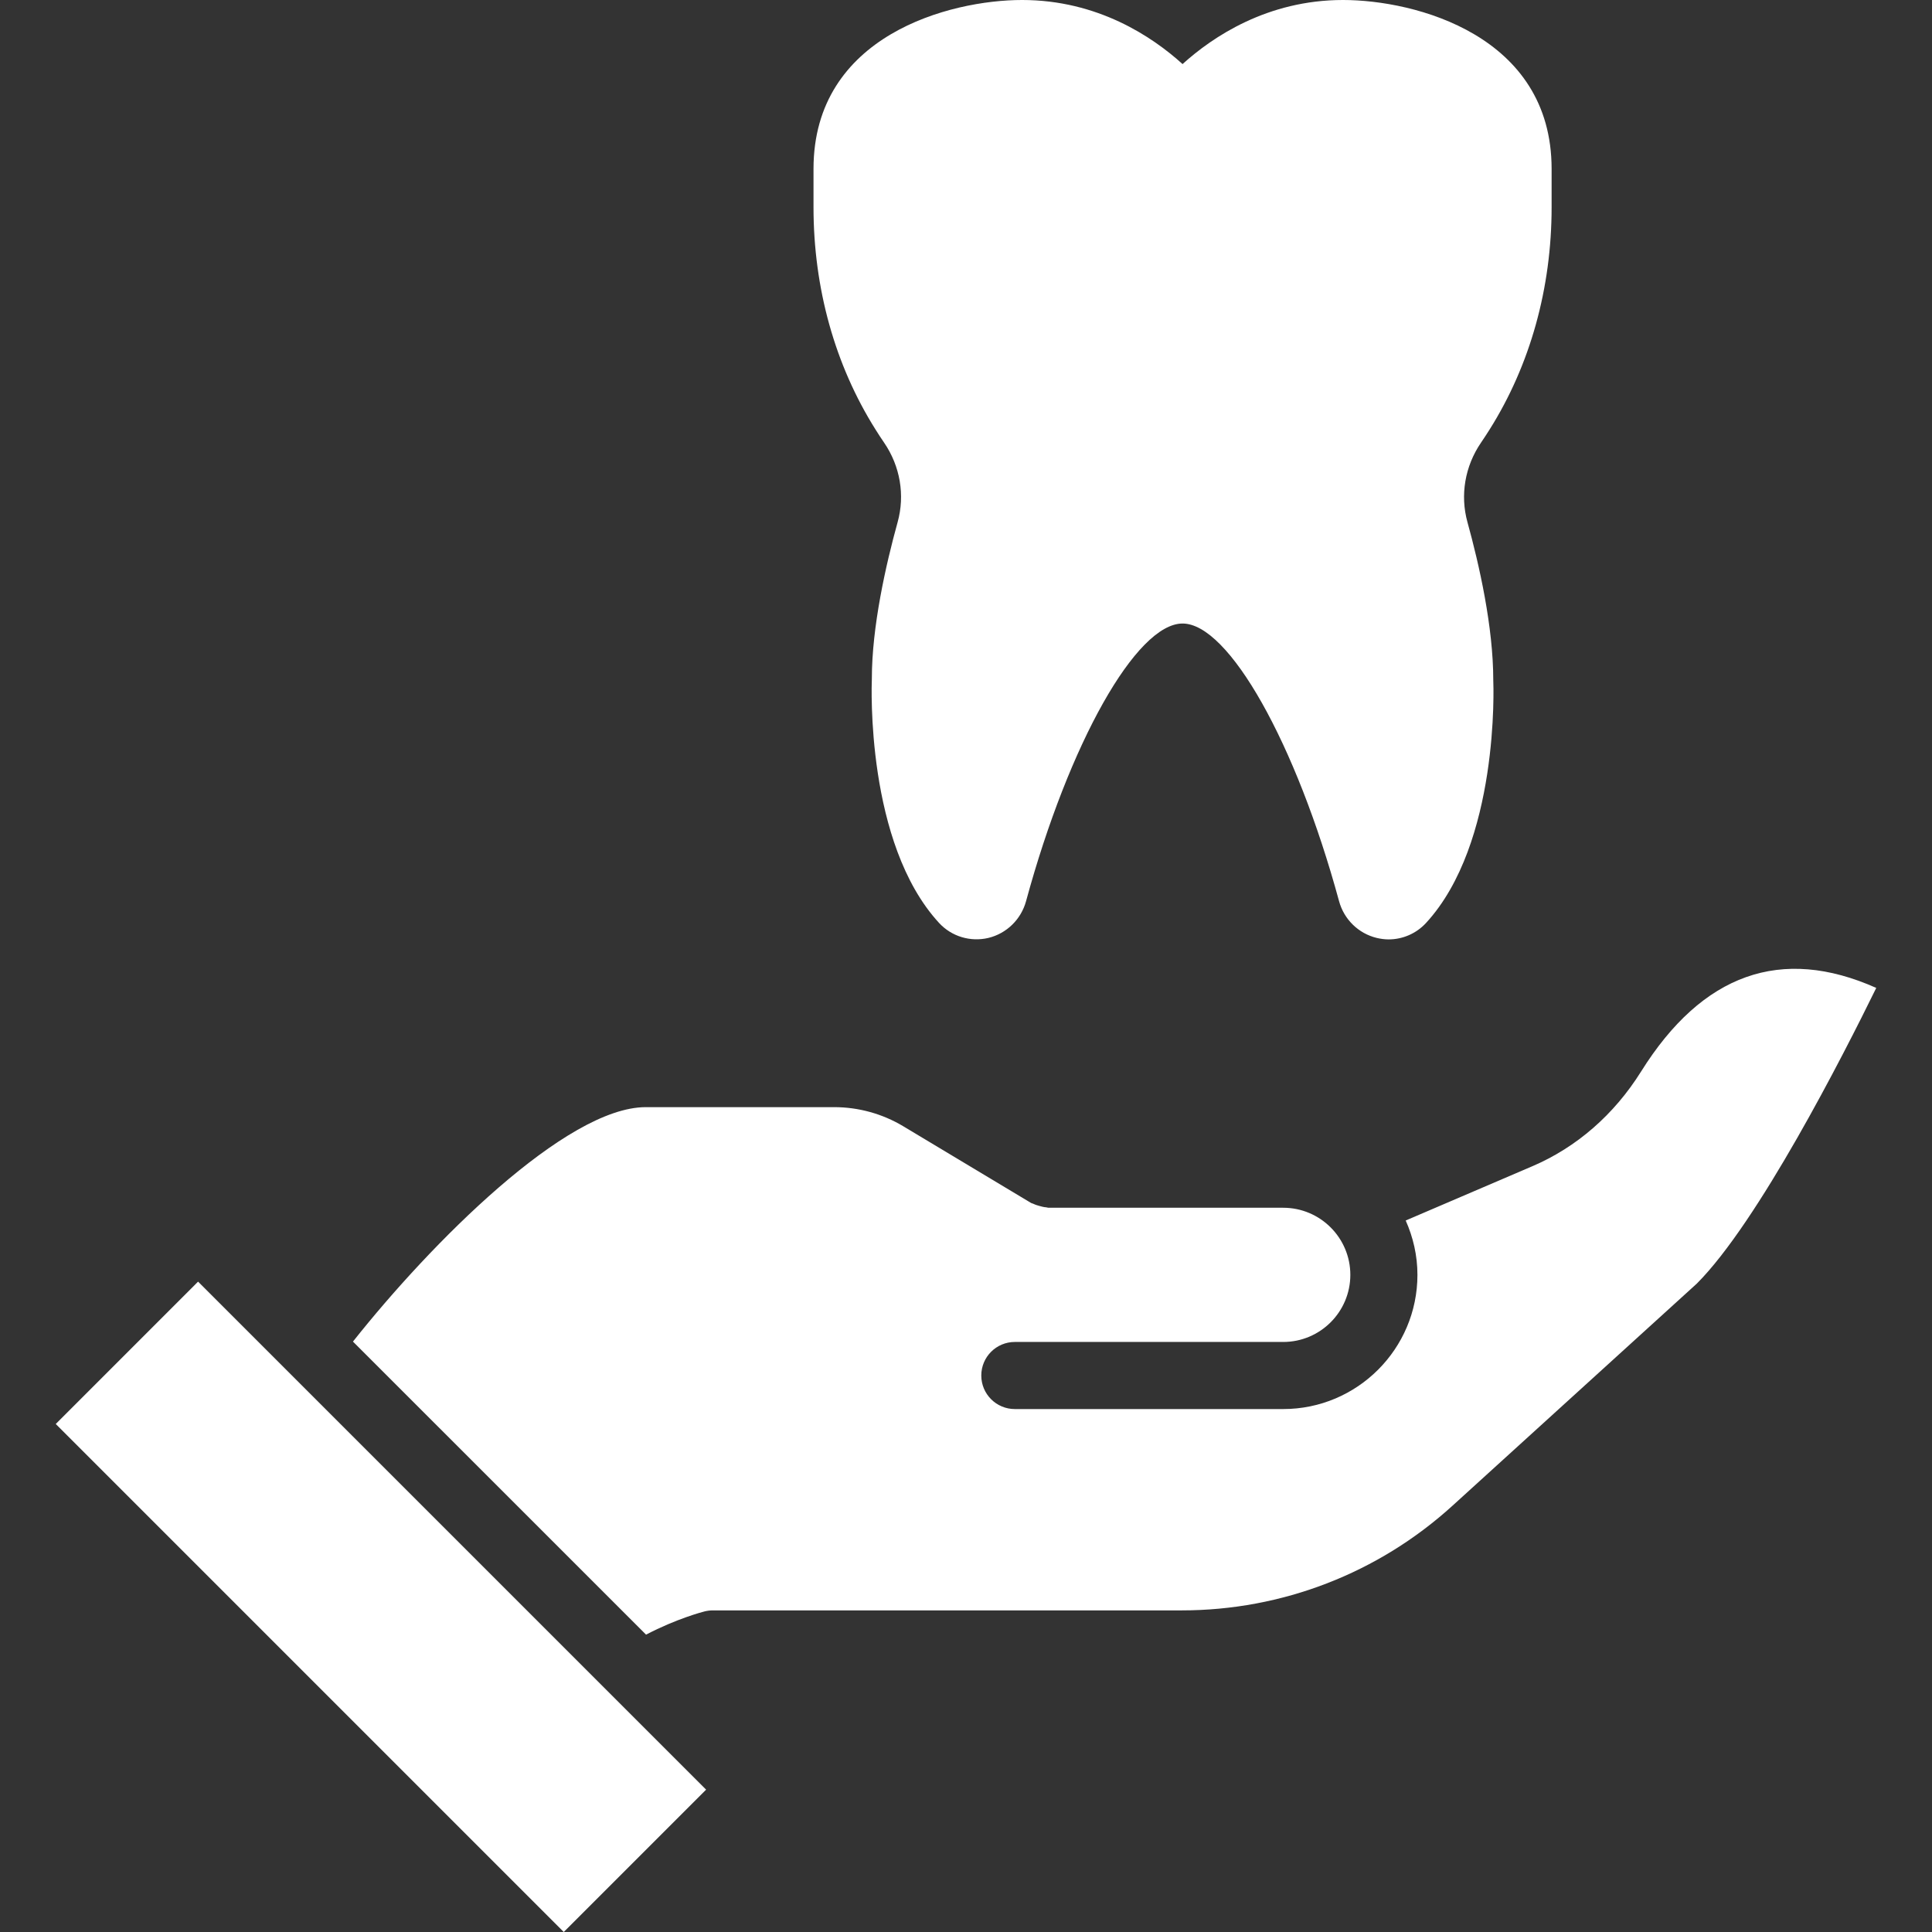
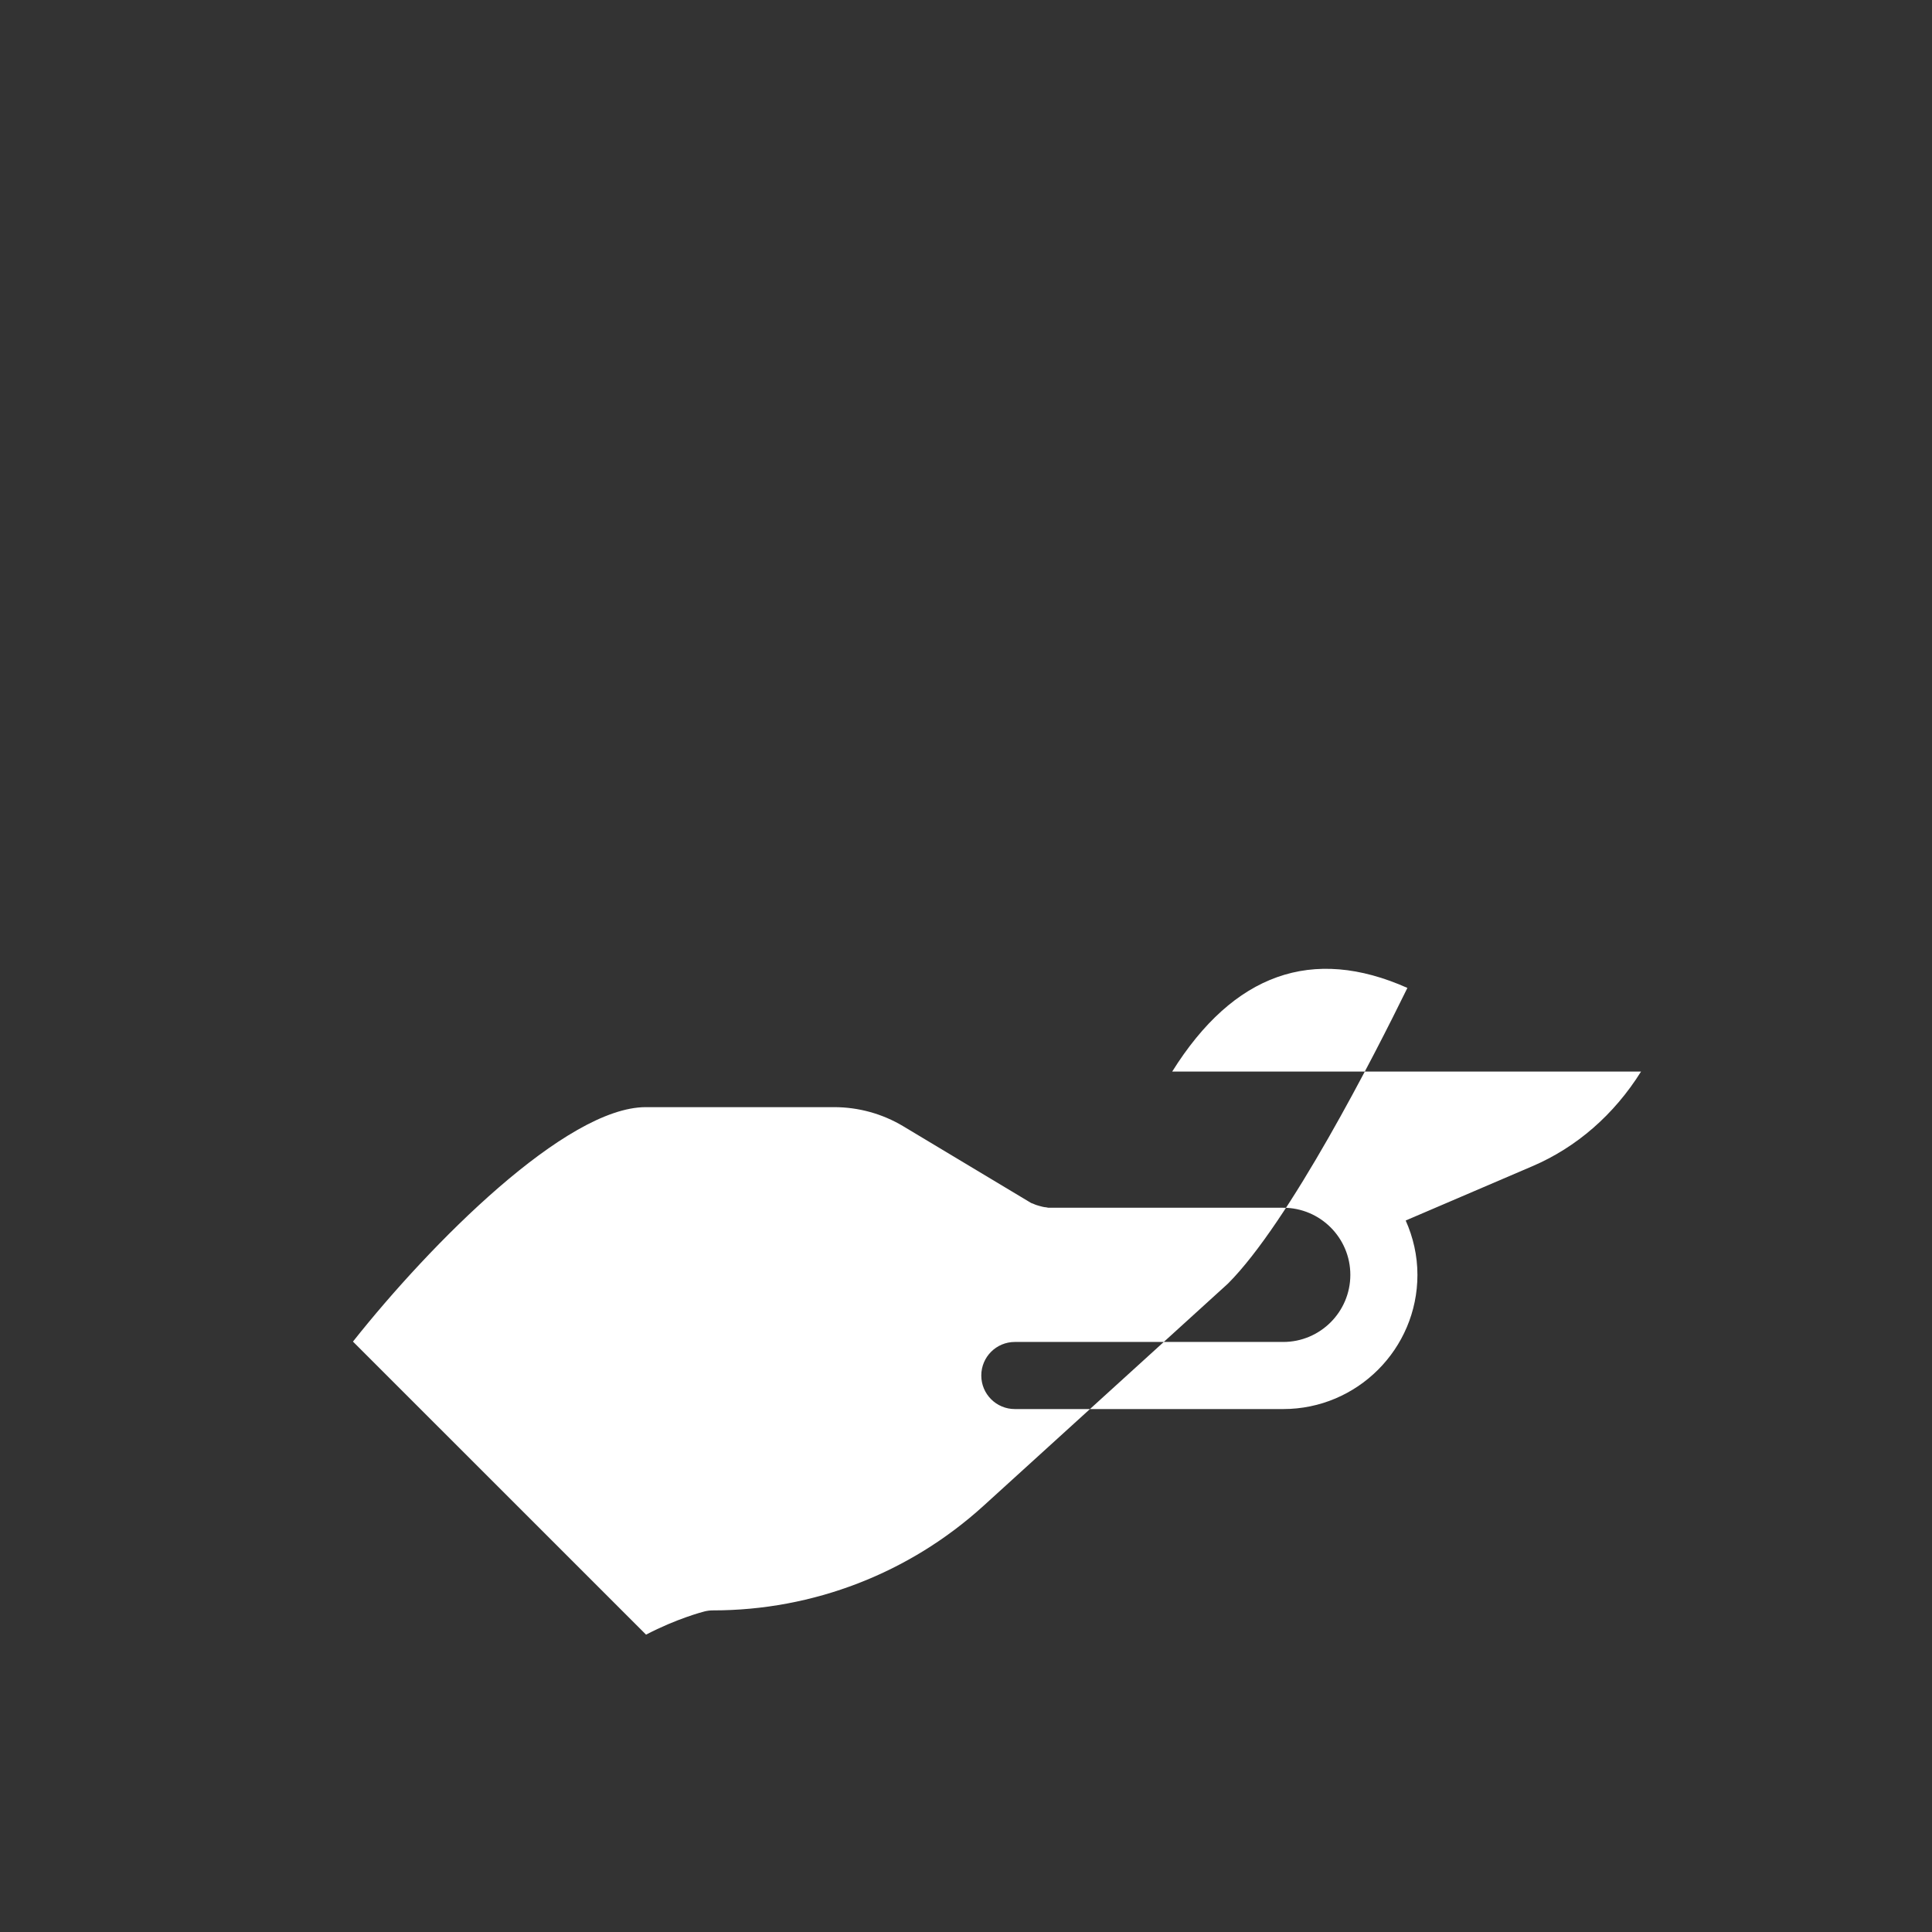
<svg xmlns="http://www.w3.org/2000/svg" width="512" height="512" x="0" y="0" viewBox="0 0 384.21 384.21" style="enable-background:new 0 0 512 512" xml:space="preserve" class="">
  <rect x="0" y="0" width="384.21" height="384.21" fill="#333333" stroke="none" />
  <g>
-     <path d="m56.69 272.175-17.3-17.301-28.303 28.309 101.027 101.027 28.309-28.309-70.389-70.383z" fill="#ffffff" data-original="#000000" style="" class="" />
-     <path d="m326.349 213.101c-5.351 8.553-12.817 15.059-21.597 18.815l-25.207 10.802c1.474 3.309 2.335 6.952 2.335 10.809 0 14.718-11.969 26.688-26.688 26.688h-53.375c-3.683 0-6.672-2.982-6.672-6.672s2.989-6.672 6.672-6.672h53.375c7.359 0 13.344-5.985 13.344-13.344s-5.985-13.344-13.344-13.344h-46.703c-.153 0-.28-.08-.434-.087-.454-.027-.881-.14-1.328-.267-.434-.12-.847-.24-1.241-.44-.14-.073-.294-.073-.427-.153l-25.44-15.265c-4.143-2.482-8.894-3.796-13.724-3.796h-37.47c-15.846 0-42.747 27.075-58.233 46.623l58.286 58.279c6.105-3.196 11.369-4.557 11.649-4.624.54-.133 1.088-.2 1.641-.2h93.24c19.956 0 39.077-7.392 53.842-20.816l48.585-44.168c12.23-12.236 29.096-45.349 35.688-58.806-18.878-8.415-34.584-2.85-46.774 16.638z" fill="#ffffff" data-original="#000000" style="" class="" />
-     <path d="m175.824 88.036c3.196 4.67 4.17 10.422 2.689 15.786-2.349 8.487-5.137 20.83-5.131 31.171-.053 1.321-1.214 32.692 13.351 48.532 2.489 2.715 6.252 3.843 9.828 2.996 3.623-.881 6.492-3.676 7.486-7.306 8.567-31.485 21.944-55.217 31.125-55.217 9.174 0 22.551 23.739 31.125 55.224.987 3.623 3.856 6.418 7.479 7.299.794.187 1.588.294 2.375.294 2.796 0 5.511-1.168 7.446-3.276 14.571-15.846 13.417-47.217 13.364-48.258 0-10.622-2.789-22.958-5.137-31.451-1.481-5.364-.5-11.115 2.689-15.786.6-.881 1.181-1.768 1.728-2.642 8.06-12.803 12.323-28.089 12.323-44.208v-7.606c-.002-26.569-27.137-33.588-41.482-33.588-15.039 0-25.907 7.312-31.912 12.743-5.997-5.437-16.873-12.743-31.911-12.743-14.345 0-41.479 7.019-41.479 33.586v7.606c0 16.119 4.263 31.405 12.323 44.208.547.881 1.127 1.769 1.721 2.636z" fill="#ffffff" data-original="#000000" style="" class="" />
+     <path d="m326.349 213.101c-5.351 8.553-12.817 15.059-21.597 18.815l-25.207 10.802c1.474 3.309 2.335 6.952 2.335 10.809 0 14.718-11.969 26.688-26.688 26.688h-53.375c-3.683 0-6.672-2.982-6.672-6.672s2.989-6.672 6.672-6.672h53.375c7.359 0 13.344-5.985 13.344-13.344s-5.985-13.344-13.344-13.344h-46.703c-.153 0-.28-.08-.434-.087-.454-.027-.881-.14-1.328-.267-.434-.12-.847-.24-1.241-.44-.14-.073-.294-.073-.427-.153l-25.44-15.265c-4.143-2.482-8.894-3.796-13.724-3.796h-37.47c-15.846 0-42.747 27.075-58.233 46.623l58.286 58.279c6.105-3.196 11.369-4.557 11.649-4.624.54-.133 1.088-.2 1.641-.2c19.956 0 39.077-7.392 53.842-20.816l48.585-44.168c12.23-12.236 29.096-45.349 35.688-58.806-18.878-8.415-34.584-2.85-46.774 16.638z" fill="#ffffff" data-original="#000000" style="" class="" />
  </g>
</svg>